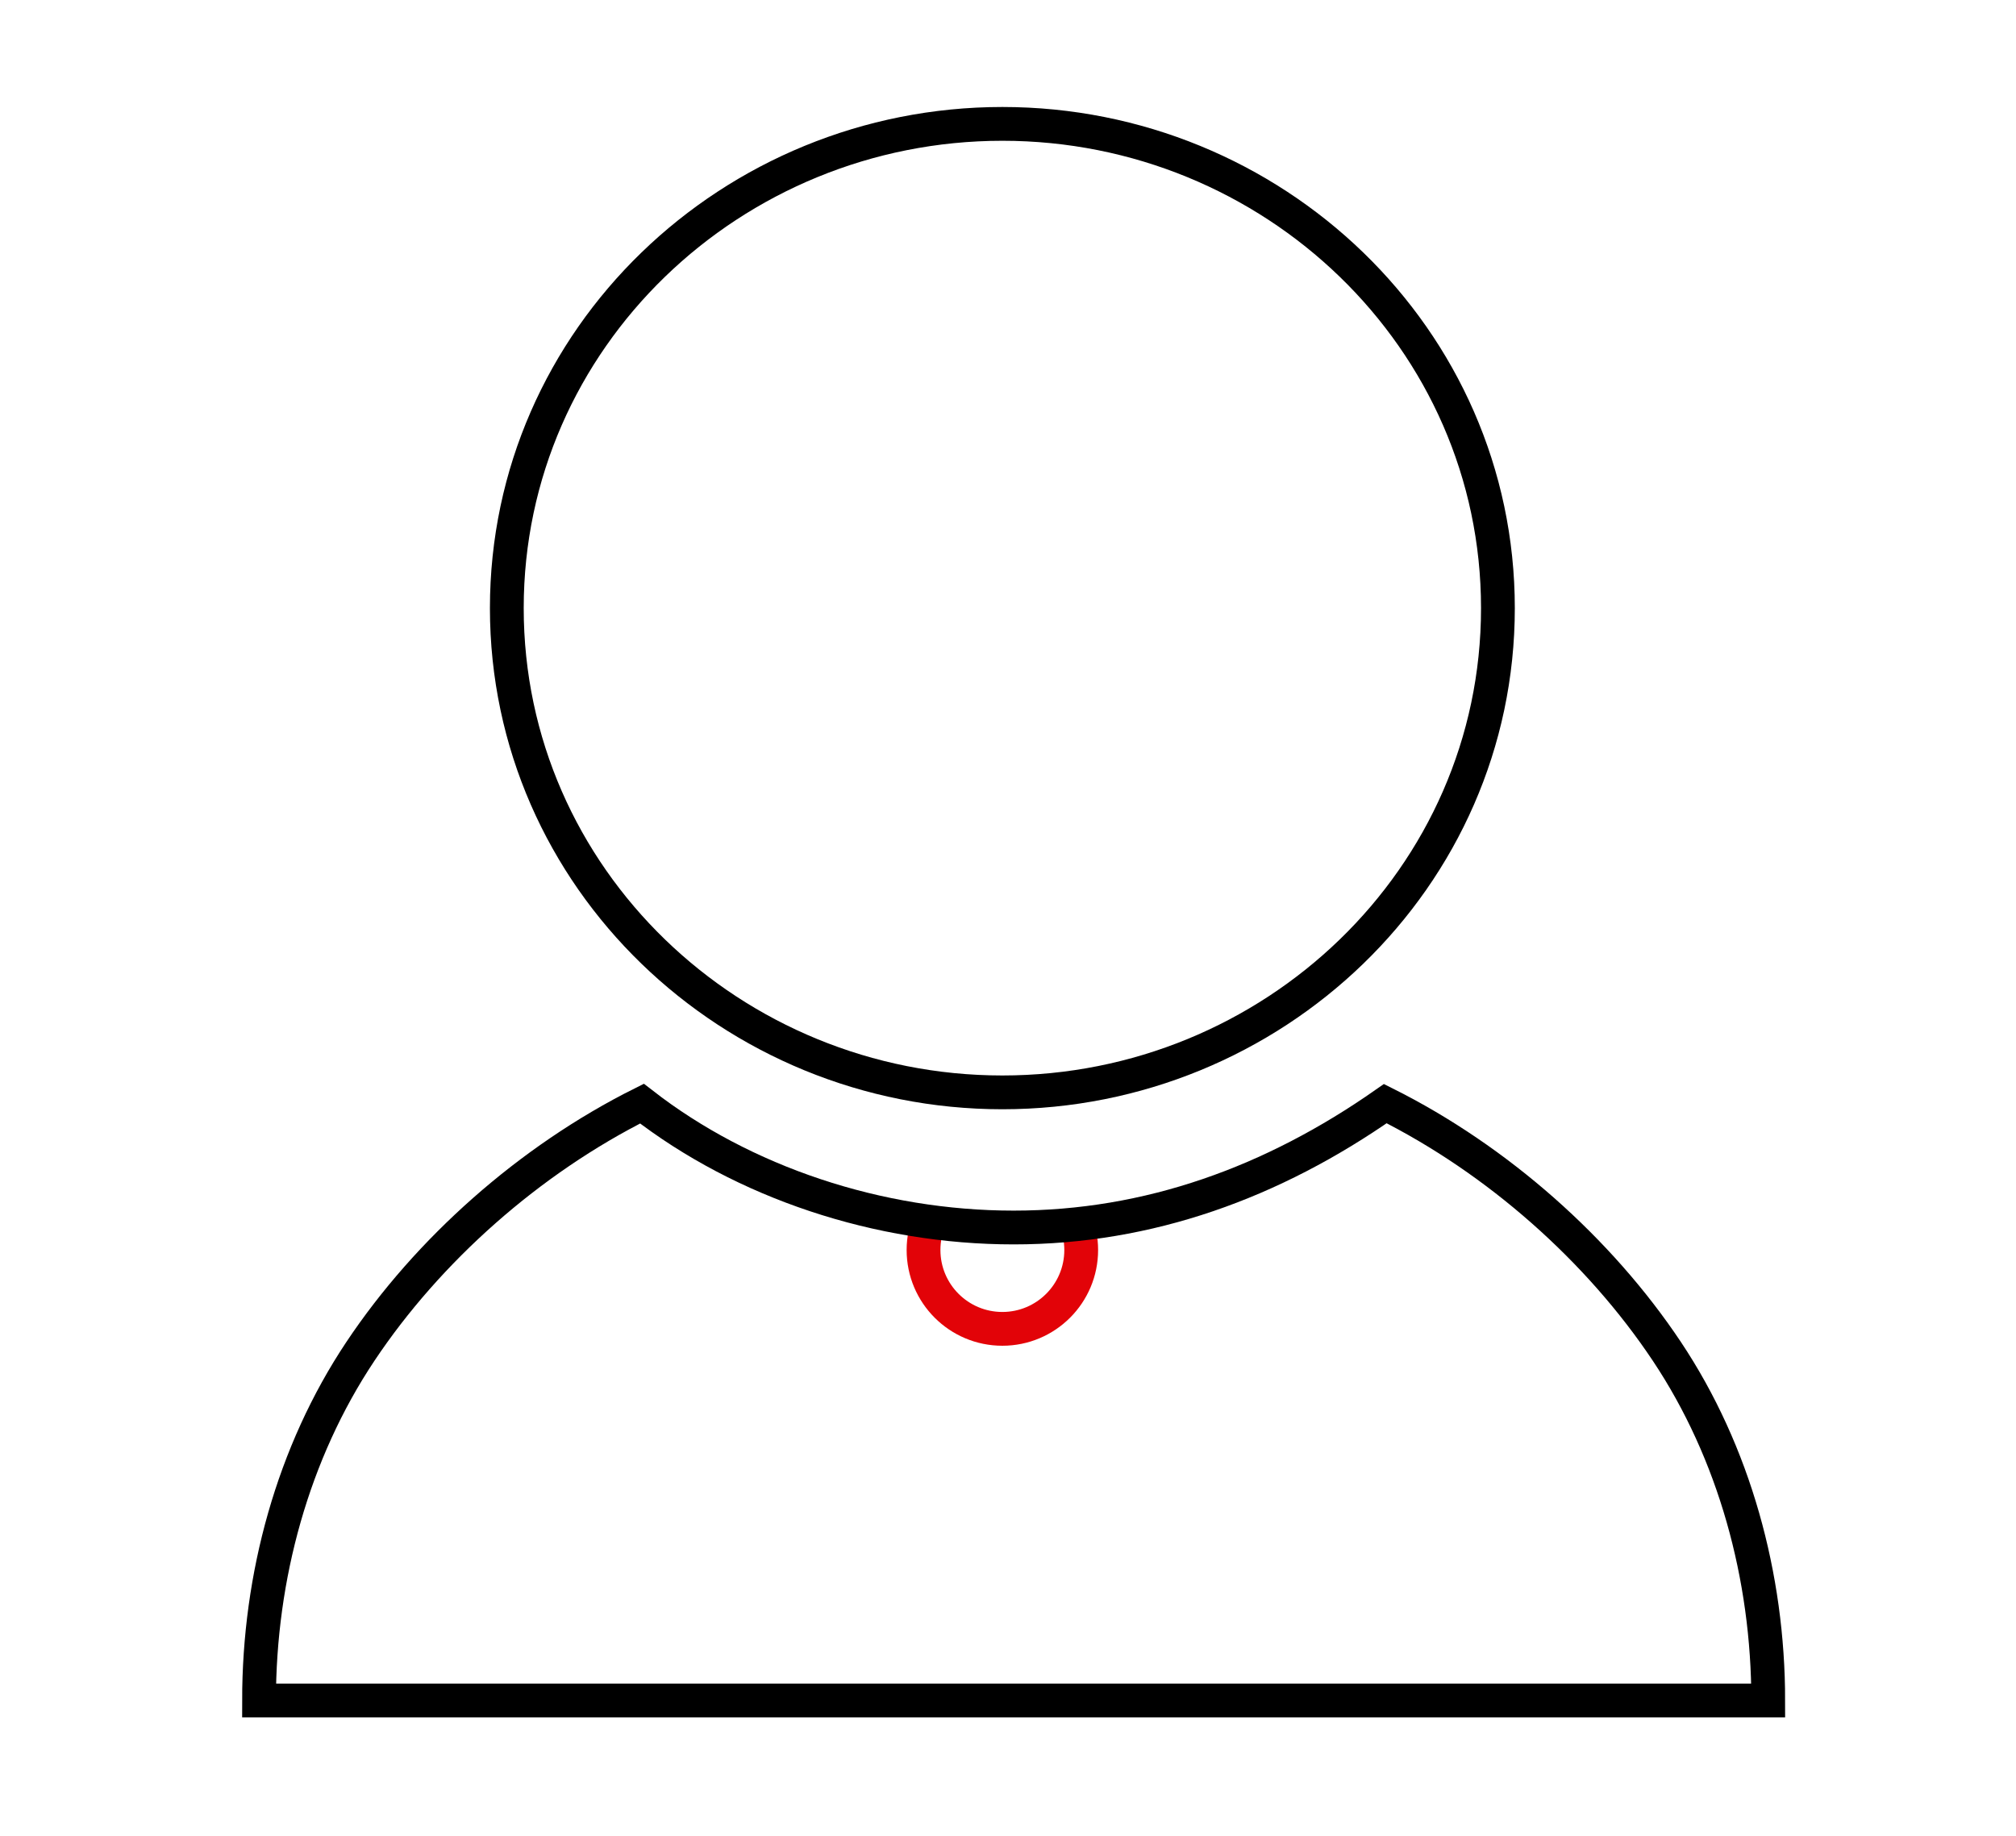
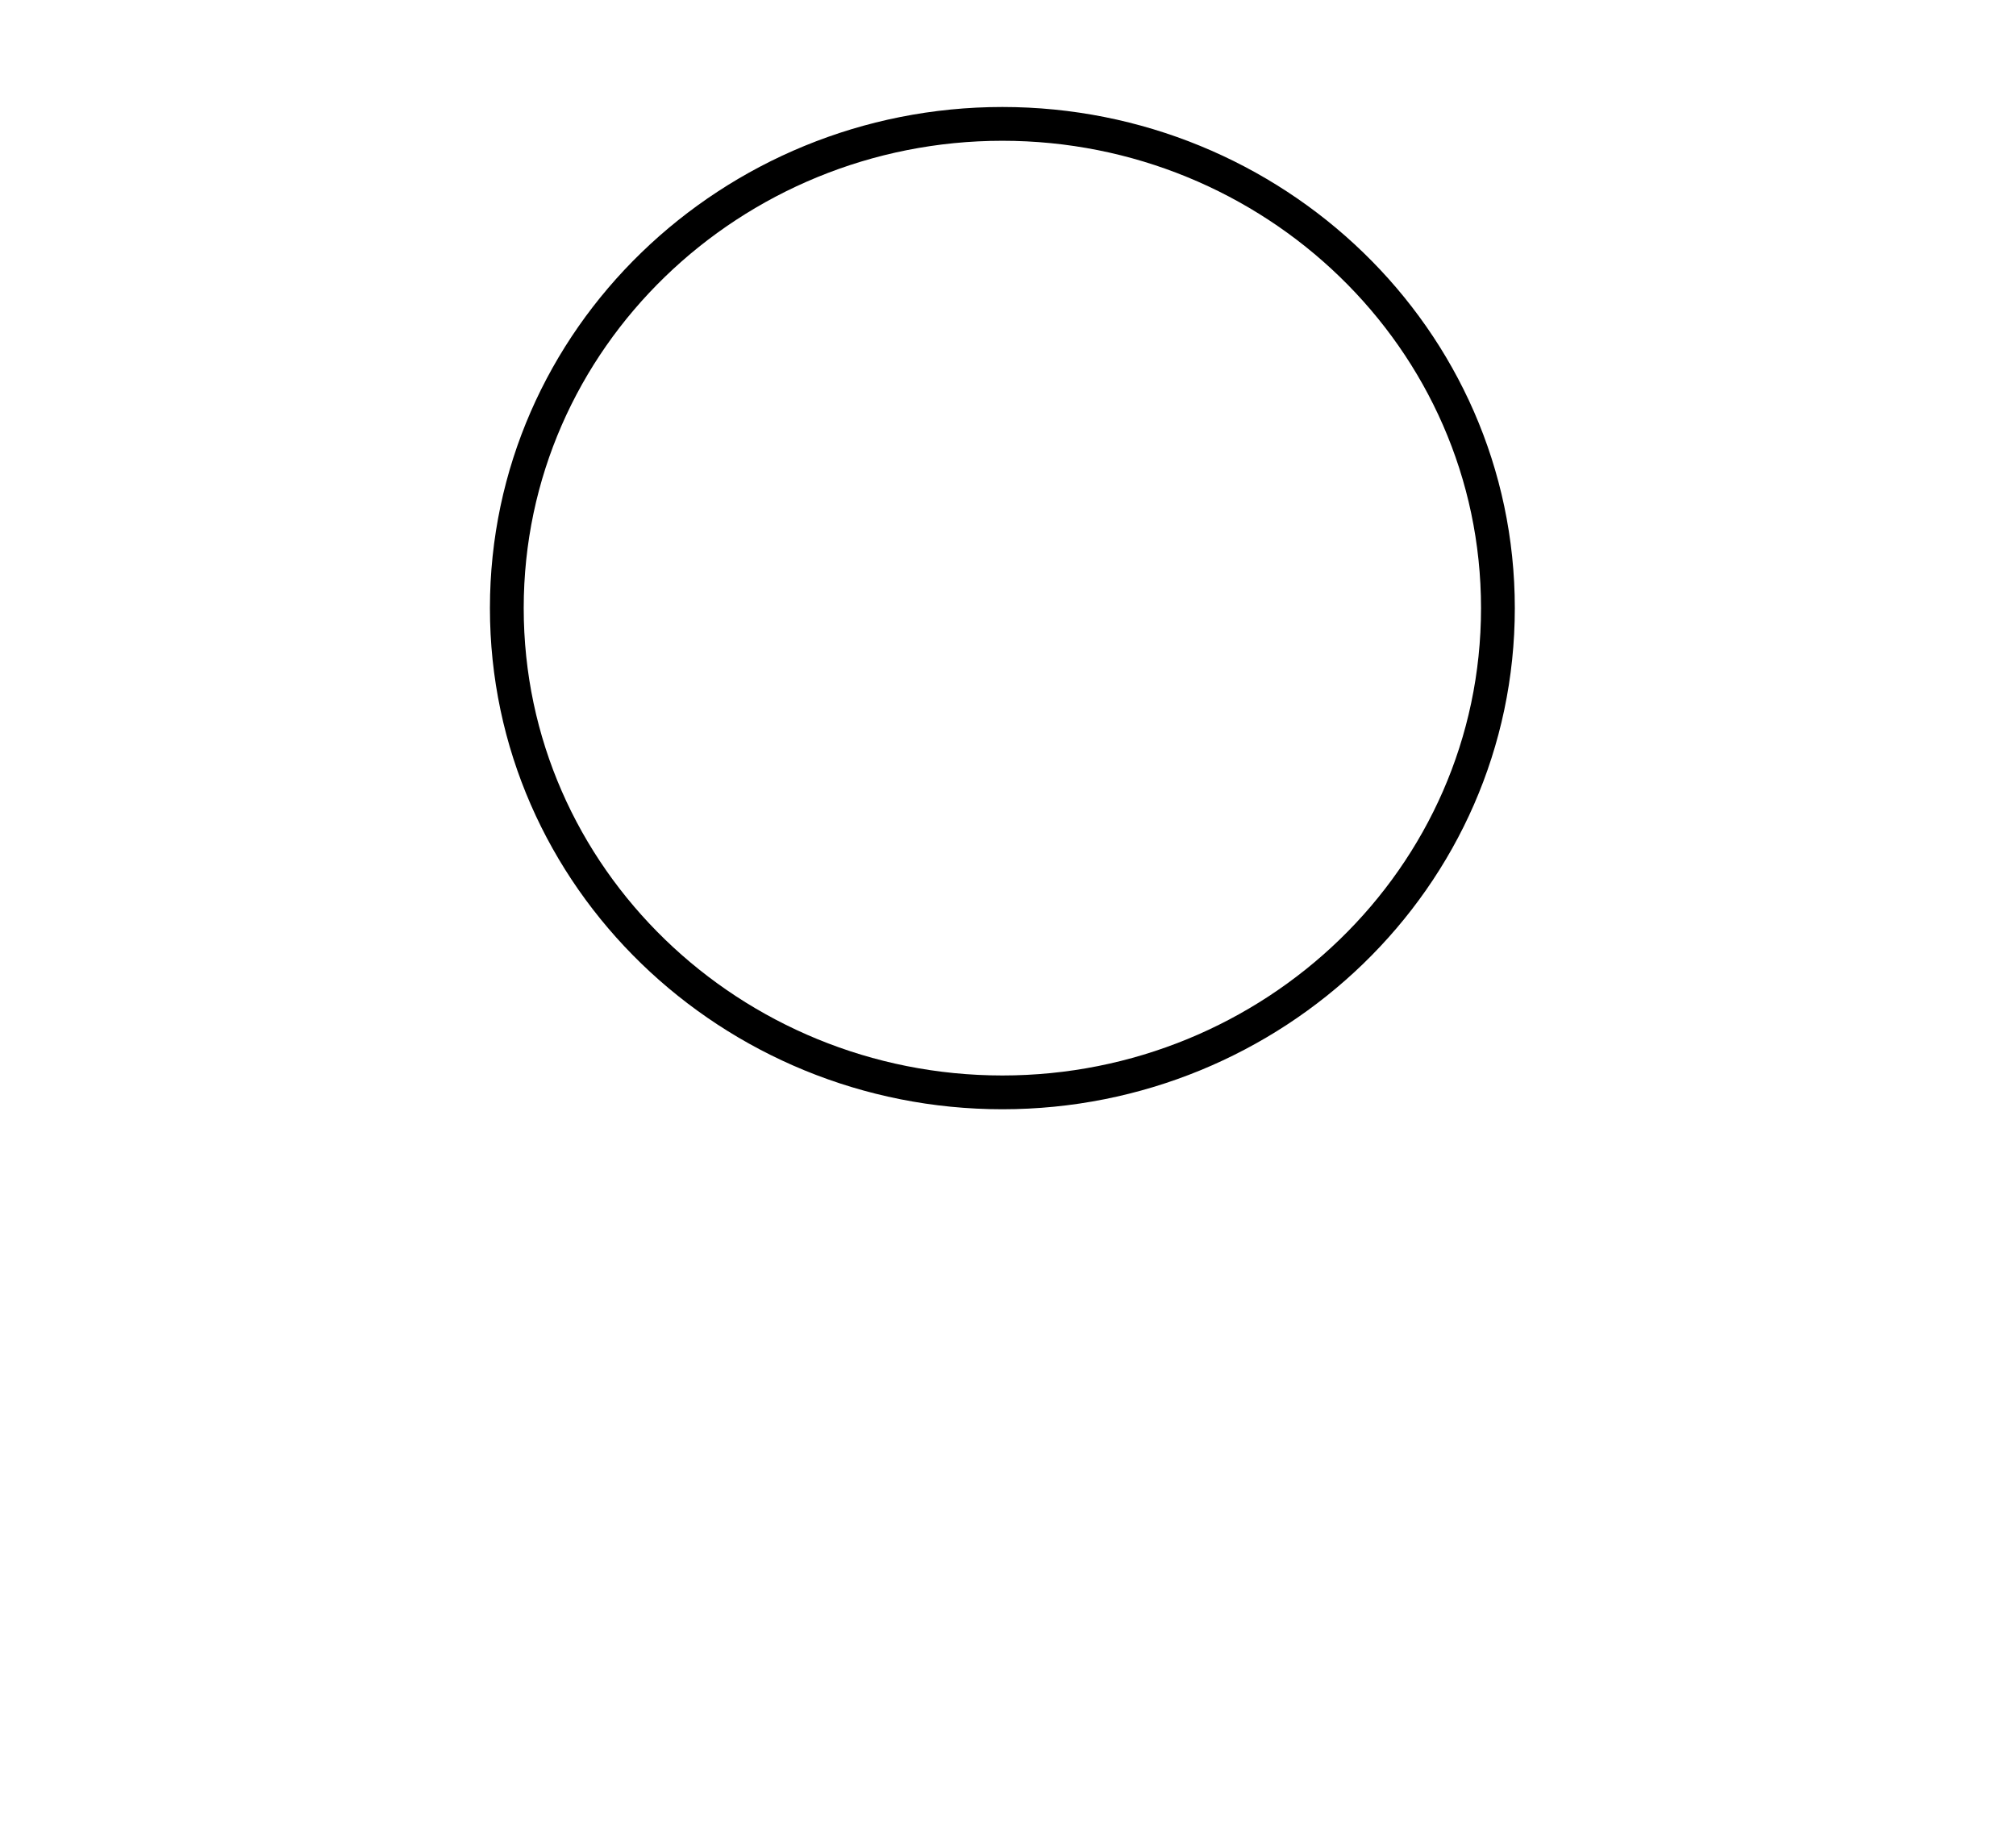
<svg xmlns="http://www.w3.org/2000/svg" xmlns:xlink="http://www.w3.org/1999/xlink" version="1.1" id="Layer_1" x="0px" y="0px" viewBox="0 0 17.9 16.3" style="enable-background:new 0 0 17.9 16.3;" xml:space="preserve">
  <style type="text/css">
	.st0{clip-path:url(#SVGID_2_);fill:none;stroke:#E20308;stroke-width:0.3;stroke-miterlimit:10;}
	.st1{fill:none;stroke:#000000;stroke-width:0.3;stroke-miterlimit:10;}
</style>
  <g>
    <g>
      <g>
        <g>
          <defs>
-             <path id="SVGID_1_" d="M12.3,9.8c-1,0.7-2.1,1.1-3.3,1.1s-2.4-0.4-3.3-1.1c-1,0.5-1.9,1.3-2.5,2.2s-0.9,2-0.9,3.1h13.4       c0-1.1-0.3-2.2-0.9-3.1C14.2,11.1,13.3,10.3,12.3,9.8z" />
-           </defs>
+             </defs>
          <clipPath id="SVGID_2_">
            <use xlink:href="#SVGID_1_" style="overflow:visible;" />
          </clipPath>
-           <circle class="st0" cx="8.9" cy="11.1" r="0.7" />
        </g>
      </g>
    </g>
-     <path class="st1" d="M12.3,9.8c-1,0.7-2.1,1.1-3.3,1.1c-1.2,0-2.4-0.4-3.3-1.1c-1,0.5-1.9,1.3-2.5,2.2c-0.6,0.9-0.9,2-0.9,3.1h13.4   c0-1.1-0.3-2.2-0.9-3.1C14.2,11.1,13.3,10.3,12.3,9.8z" />
    <path class="st1" d="M8.9,9.7c2.4,0,4.4-1.9,4.4-4.3c0-2.4-2-4.3-4.4-4.3S4.5,3,4.5,5.4C4.5,7.8,6.5,9.7,8.9,9.7z" />
  </g>
</svg>